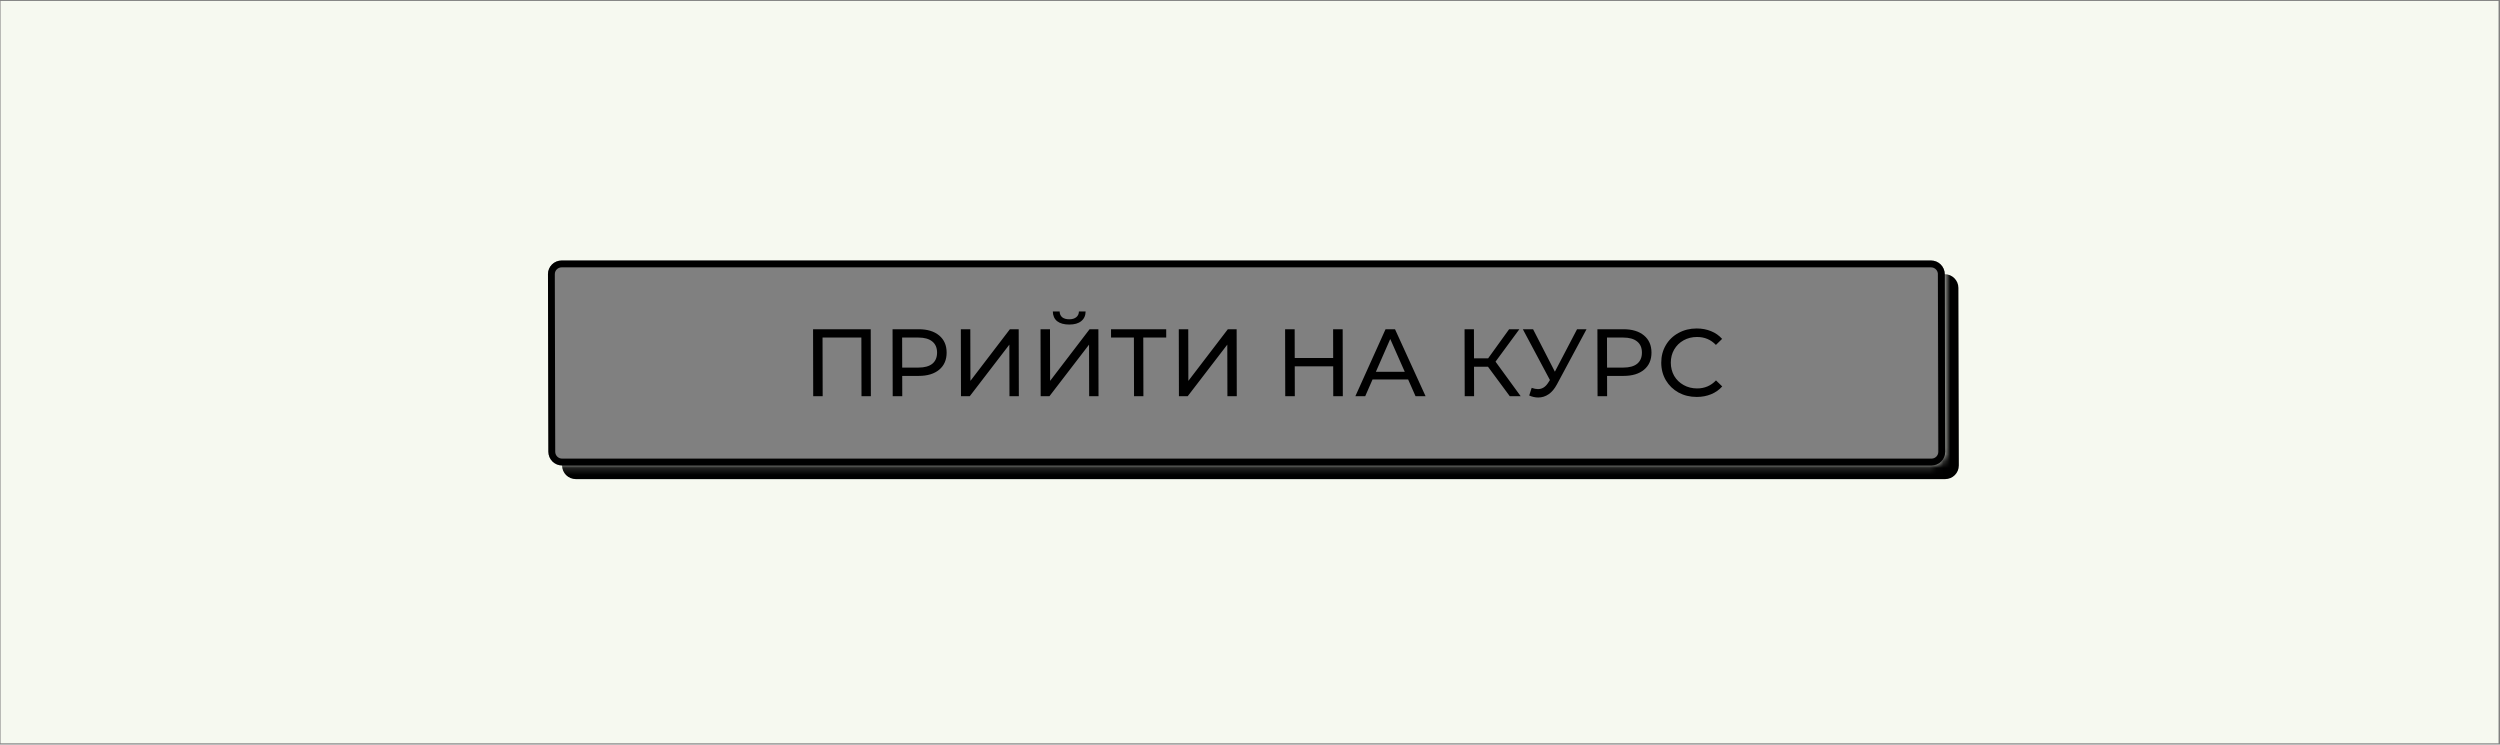
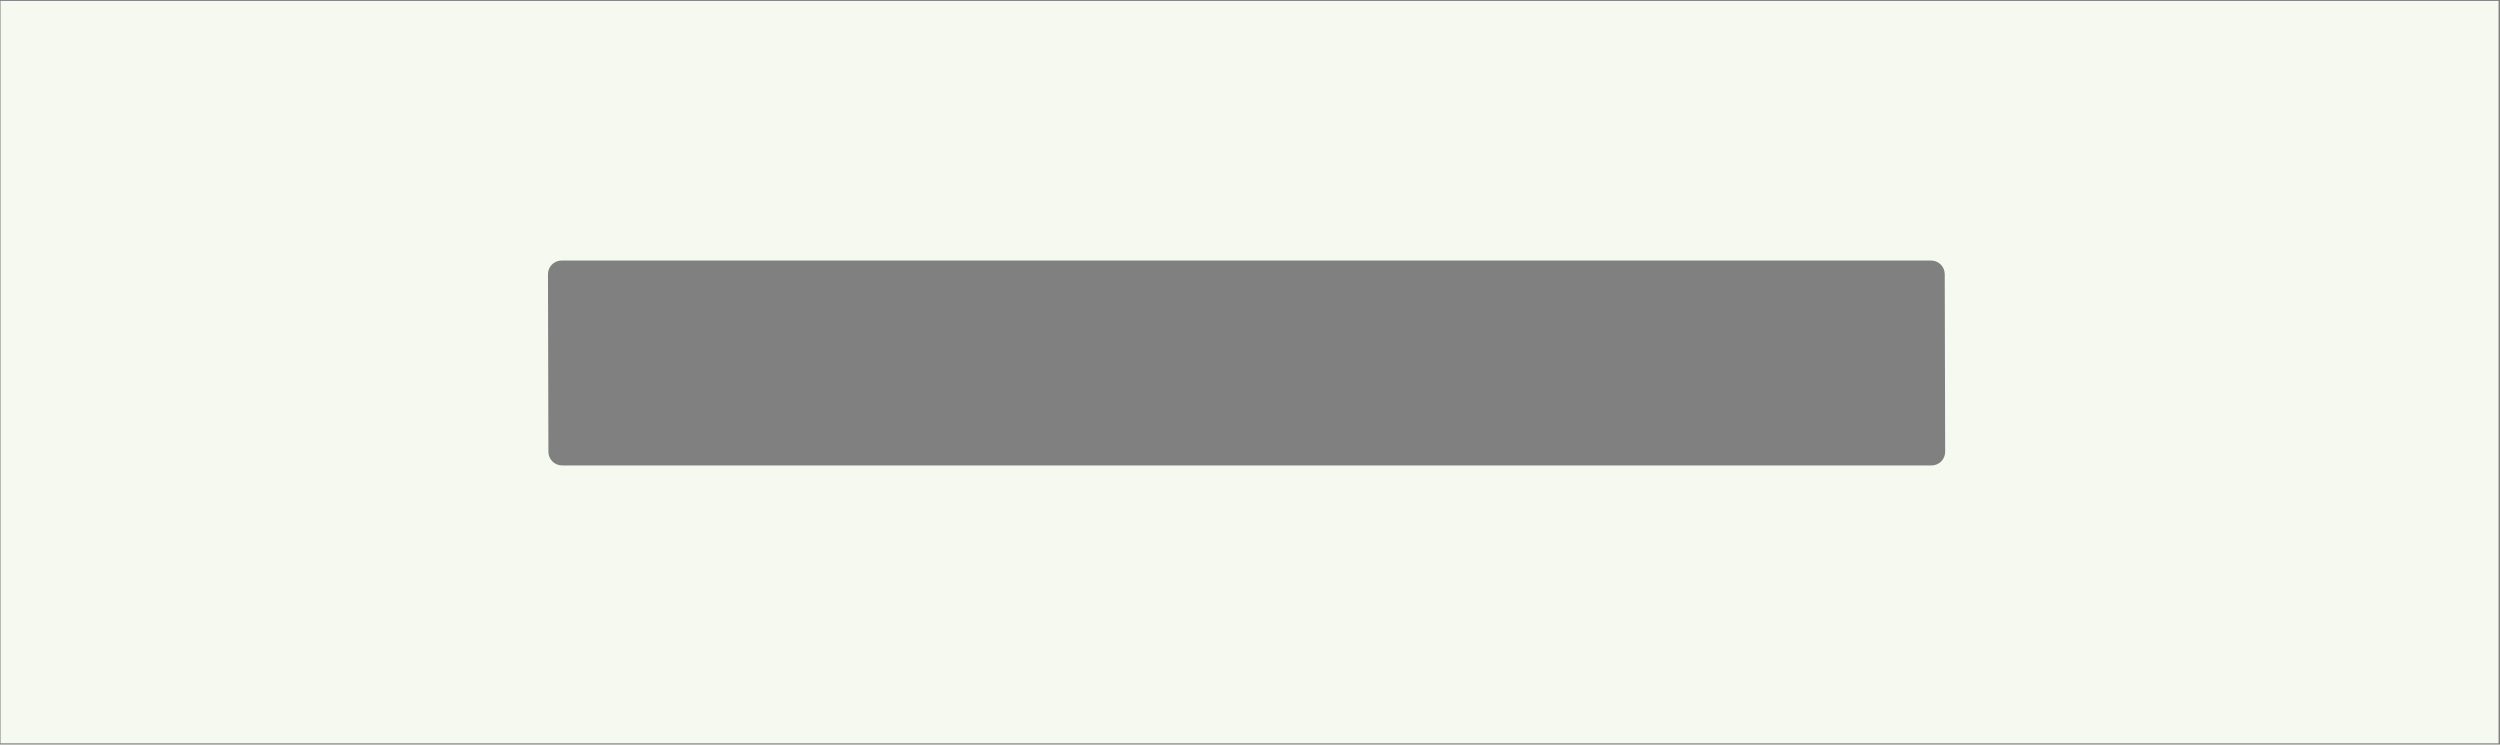
<svg xmlns="http://www.w3.org/2000/svg" width="366" height="109" viewBox="0 0 366 109" fill="none">
  <rect x="0" y="0" width="366" height="109" fill="#808080" stroke="none" />
  <g clip-path="url(#clip0_844_17)">
    <path fill-rule="evenodd" clip-rule="evenodd" d="M365.788 0.141H0.078V108.821H365.788V0.141ZM82.219 38.141C81.114 38.141 80.221 39.036 80.224 40.141L80.286 66.141C80.289 67.245 81.186 68.141 82.291 68.141H282.777C283.881 68.141 284.774 67.245 284.772 66.141L284.709 40.141C284.706 39.036 283.809 38.141 282.704 38.141H82.219Z" fill="#F6F9F0" />
    <mask id="mask0_844_17" style="mask-type:alpha" maskUnits="userSpaceOnUse" x="0" y="0" width="366" height="109">
-       <path fill-rule="evenodd" clip-rule="evenodd" d="M365.788 0.141H0.078V108.821H365.788V0.141ZM82.219 38.141C81.114 38.141 80.221 39.036 80.224 40.141L80.286 66.141C80.289 67.245 81.186 68.141 82.291 68.141H282.777C283.881 68.141 284.774 67.245 284.772 66.141L284.709 40.141C284.706 39.036 283.809 38.141 282.704 38.141H82.219Z" fill="#F6F9F0" />
-     </mask>
+       </mask>
    <g mask="url(#mask0_844_17)">
-       <path d="M284.705 40.141H84.219C83.114 40.141 82.221 41.036 82.224 42.141L82.286 68.141C82.289 69.245 83.186 70.141 84.291 70.141H284.777C285.882 70.141 286.775 69.245 286.772 68.141L286.71 42.141C286.707 41.036 285.809 40.141 284.705 40.141Z" fill="black" />
-     </g>
-     <path d="M282.706 38.641H82.22C81.391 38.641 80.722 39.312 80.724 40.141L80.786 66.141C80.788 66.969 81.461 67.641 82.29 67.641H282.776C283.604 67.641 284.274 66.969 284.272 66.141L284.21 40.141C284.208 39.312 283.534 38.641 282.706 38.641Z" stroke="black" />
-     <path d="M127.474 48.2L127.495 58L126.123 58L126.104 49.418L120.42 49.418L120.439 58L119.053 58L119.032 48.2L127.474 48.2ZM134.492 48.2C135.761 48.2 136.76 48.503 137.49 49.11C138.219 49.717 138.585 50.552 138.587 51.616C138.59 52.68 138.227 53.515 137.501 54.122C136.774 54.729 135.776 55.032 134.507 55.032L132.085 55.032L132.091 58L130.691 58L130.67 48.2L134.492 48.2ZM134.462 53.814C135.349 53.814 136.025 53.627 136.491 53.254C136.957 52.871 137.189 52.325 137.187 51.616C137.186 50.907 136.951 50.365 136.484 49.992C136.016 49.609 135.339 49.418 134.452 49.418L132.072 49.418L132.082 53.814L134.462 53.814ZM140.667 48.2L142.053 48.2L142.07 55.76L147.849 48.2L149.137 48.2L149.159 58L147.787 58L147.77 50.454L141.977 58L140.689 58L140.667 48.2ZM152.333 48.2L153.719 48.2L153.735 55.76L159.515 48.2L160.803 48.2L160.824 58L159.452 58L159.436 50.454L153.642 58L152.354 58L152.333 48.2ZM156.545 47.514C155.78 47.514 155.187 47.351 154.766 47.024C154.355 46.688 154.144 46.212 154.133 45.596L155.127 45.596C155.137 45.96 155.264 46.245 155.507 46.45C155.759 46.646 156.105 46.744 156.543 46.744C156.963 46.744 157.299 46.646 157.551 46.45C157.812 46.245 157.946 45.96 157.955 45.596L158.935 45.596C158.927 46.203 158.713 46.674 158.294 47.01C157.884 47.346 157.301 47.514 156.545 47.514ZM170.735 49.418L167.375 49.418L167.394 58L166.022 58L166.003 49.418L162.657 49.418L162.654 48.2L170.732 48.2L170.735 49.418ZM172.574 48.2L173.96 48.2L173.976 55.76L179.756 48.2L181.044 48.2L181.065 58L179.693 58L179.676 50.454L173.883 58L172.595 58L172.574 48.2ZM196.567 48.2L196.588 58L195.188 58L195.179 53.632L189.551 53.632L189.56 58L188.16 58L188.139 48.2L189.539 48.2L189.548 52.414L195.176 52.414L195.167 48.2L196.567 48.2ZM206.149 55.55L200.941 55.55L199.869 58L198.427 58L202.843 48.2L204.229 48.2L208.703 58L207.233 58L206.149 55.55ZM205.657 54.43L203.532 49.628L201.429 54.43L205.657 54.43ZM217.84 53.688L215.796 53.688L215.806 58L214.434 58L214.412 48.2L215.784 48.2L215.794 52.456L217.866 52.456L220.936 48.2L222.434 48.2L218.945 52.946L222.624 58L221.028 58L217.84 53.688ZM232.268 48.2L227.931 56.278C227.587 56.922 227.182 57.403 226.716 57.72C226.251 58.037 225.742 58.196 225.192 58.196C224.762 58.196 224.323 58.098 223.875 57.902L224.236 56.782C224.582 56.903 224.89 56.964 225.161 56.964C225.777 56.964 226.285 56.637 226.685 55.984L226.908 55.634L222.944 48.2L224.442 48.2L227.633 54.416L230.882 48.2L232.268 48.2ZM237.682 48.2C238.951 48.2 239.951 48.503 240.68 49.11C241.409 49.717 241.775 50.552 241.778 51.616C241.78 52.68 241.418 53.515 240.691 54.122C239.965 54.729 238.967 55.032 237.697 55.032L235.275 55.032L235.282 58L233.882 58L233.86 48.2L237.682 48.2ZM237.653 53.814C238.539 53.814 239.215 53.627 239.681 53.254C240.147 52.871 240.379 52.325 240.378 51.616C240.376 50.907 240.142 50.365 239.674 49.992C239.207 49.609 238.529 49.418 237.643 49.418L235.263 49.418L235.273 53.814L237.653 53.814ZM248.398 58.112C247.418 58.112 246.531 57.897 245.737 57.468C244.952 57.029 244.334 56.432 243.885 55.676C243.435 54.911 243.209 54.052 243.207 53.1C243.205 52.148 243.427 51.294 243.873 50.538C244.32 49.773 244.939 49.175 245.731 48.746C246.524 48.307 247.41 48.088 248.39 48.088C249.155 48.088 249.856 48.219 250.491 48.48C251.126 48.732 251.668 49.11 252.117 49.614L251.209 50.496C250.47 49.721 249.55 49.334 248.449 49.334C247.721 49.334 247.063 49.497 246.476 49.824C245.889 50.151 245.428 50.603 245.093 51.182C244.767 51.751 244.606 52.391 244.607 53.1C244.609 53.809 244.773 54.453 245.101 55.032C245.439 55.601 245.902 56.049 246.49 56.376C247.079 56.703 247.737 56.866 248.465 56.866C249.557 56.866 250.476 56.474 251.221 55.69L252.133 56.572C251.686 57.076 251.141 57.459 250.497 57.72C249.863 57.981 249.163 58.112 248.398 58.112Z" fill="black" />
+       </g>
  </g>
  <defs>
    <clipPath id="clip0_844_17">
      <rect width="366" height="109" fill="white" />
    </clipPath>
  </defs>
</svg>